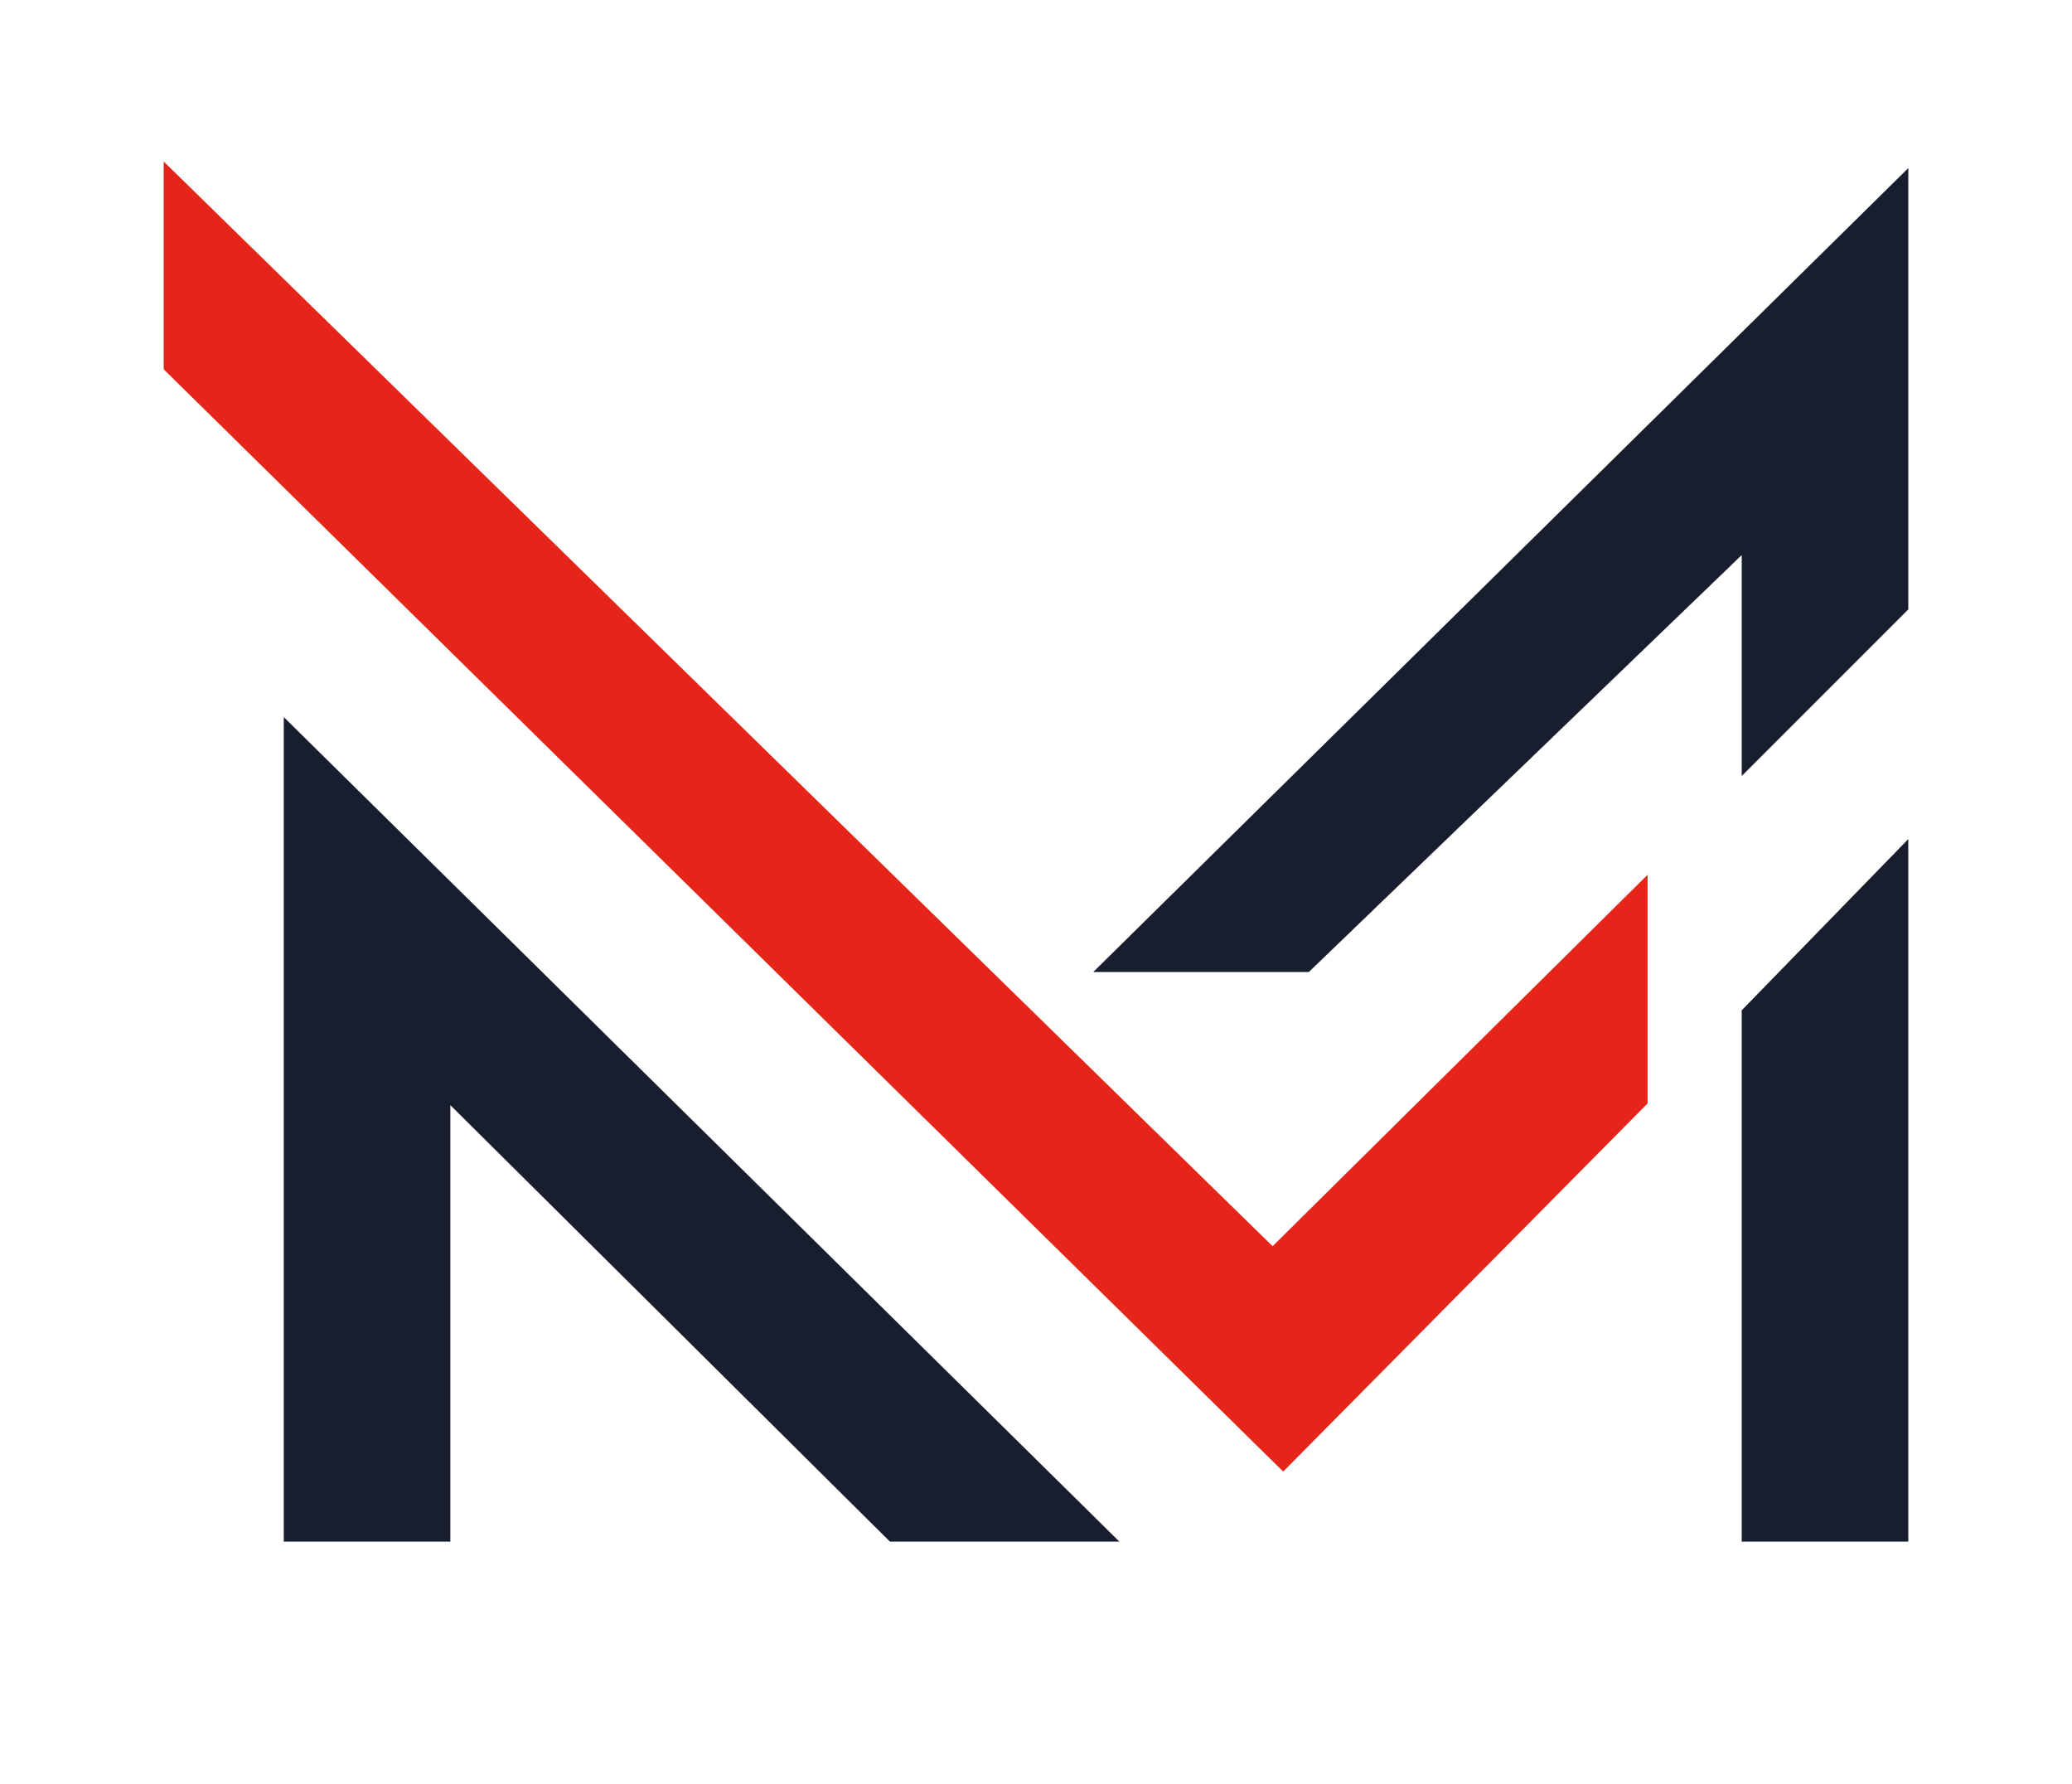
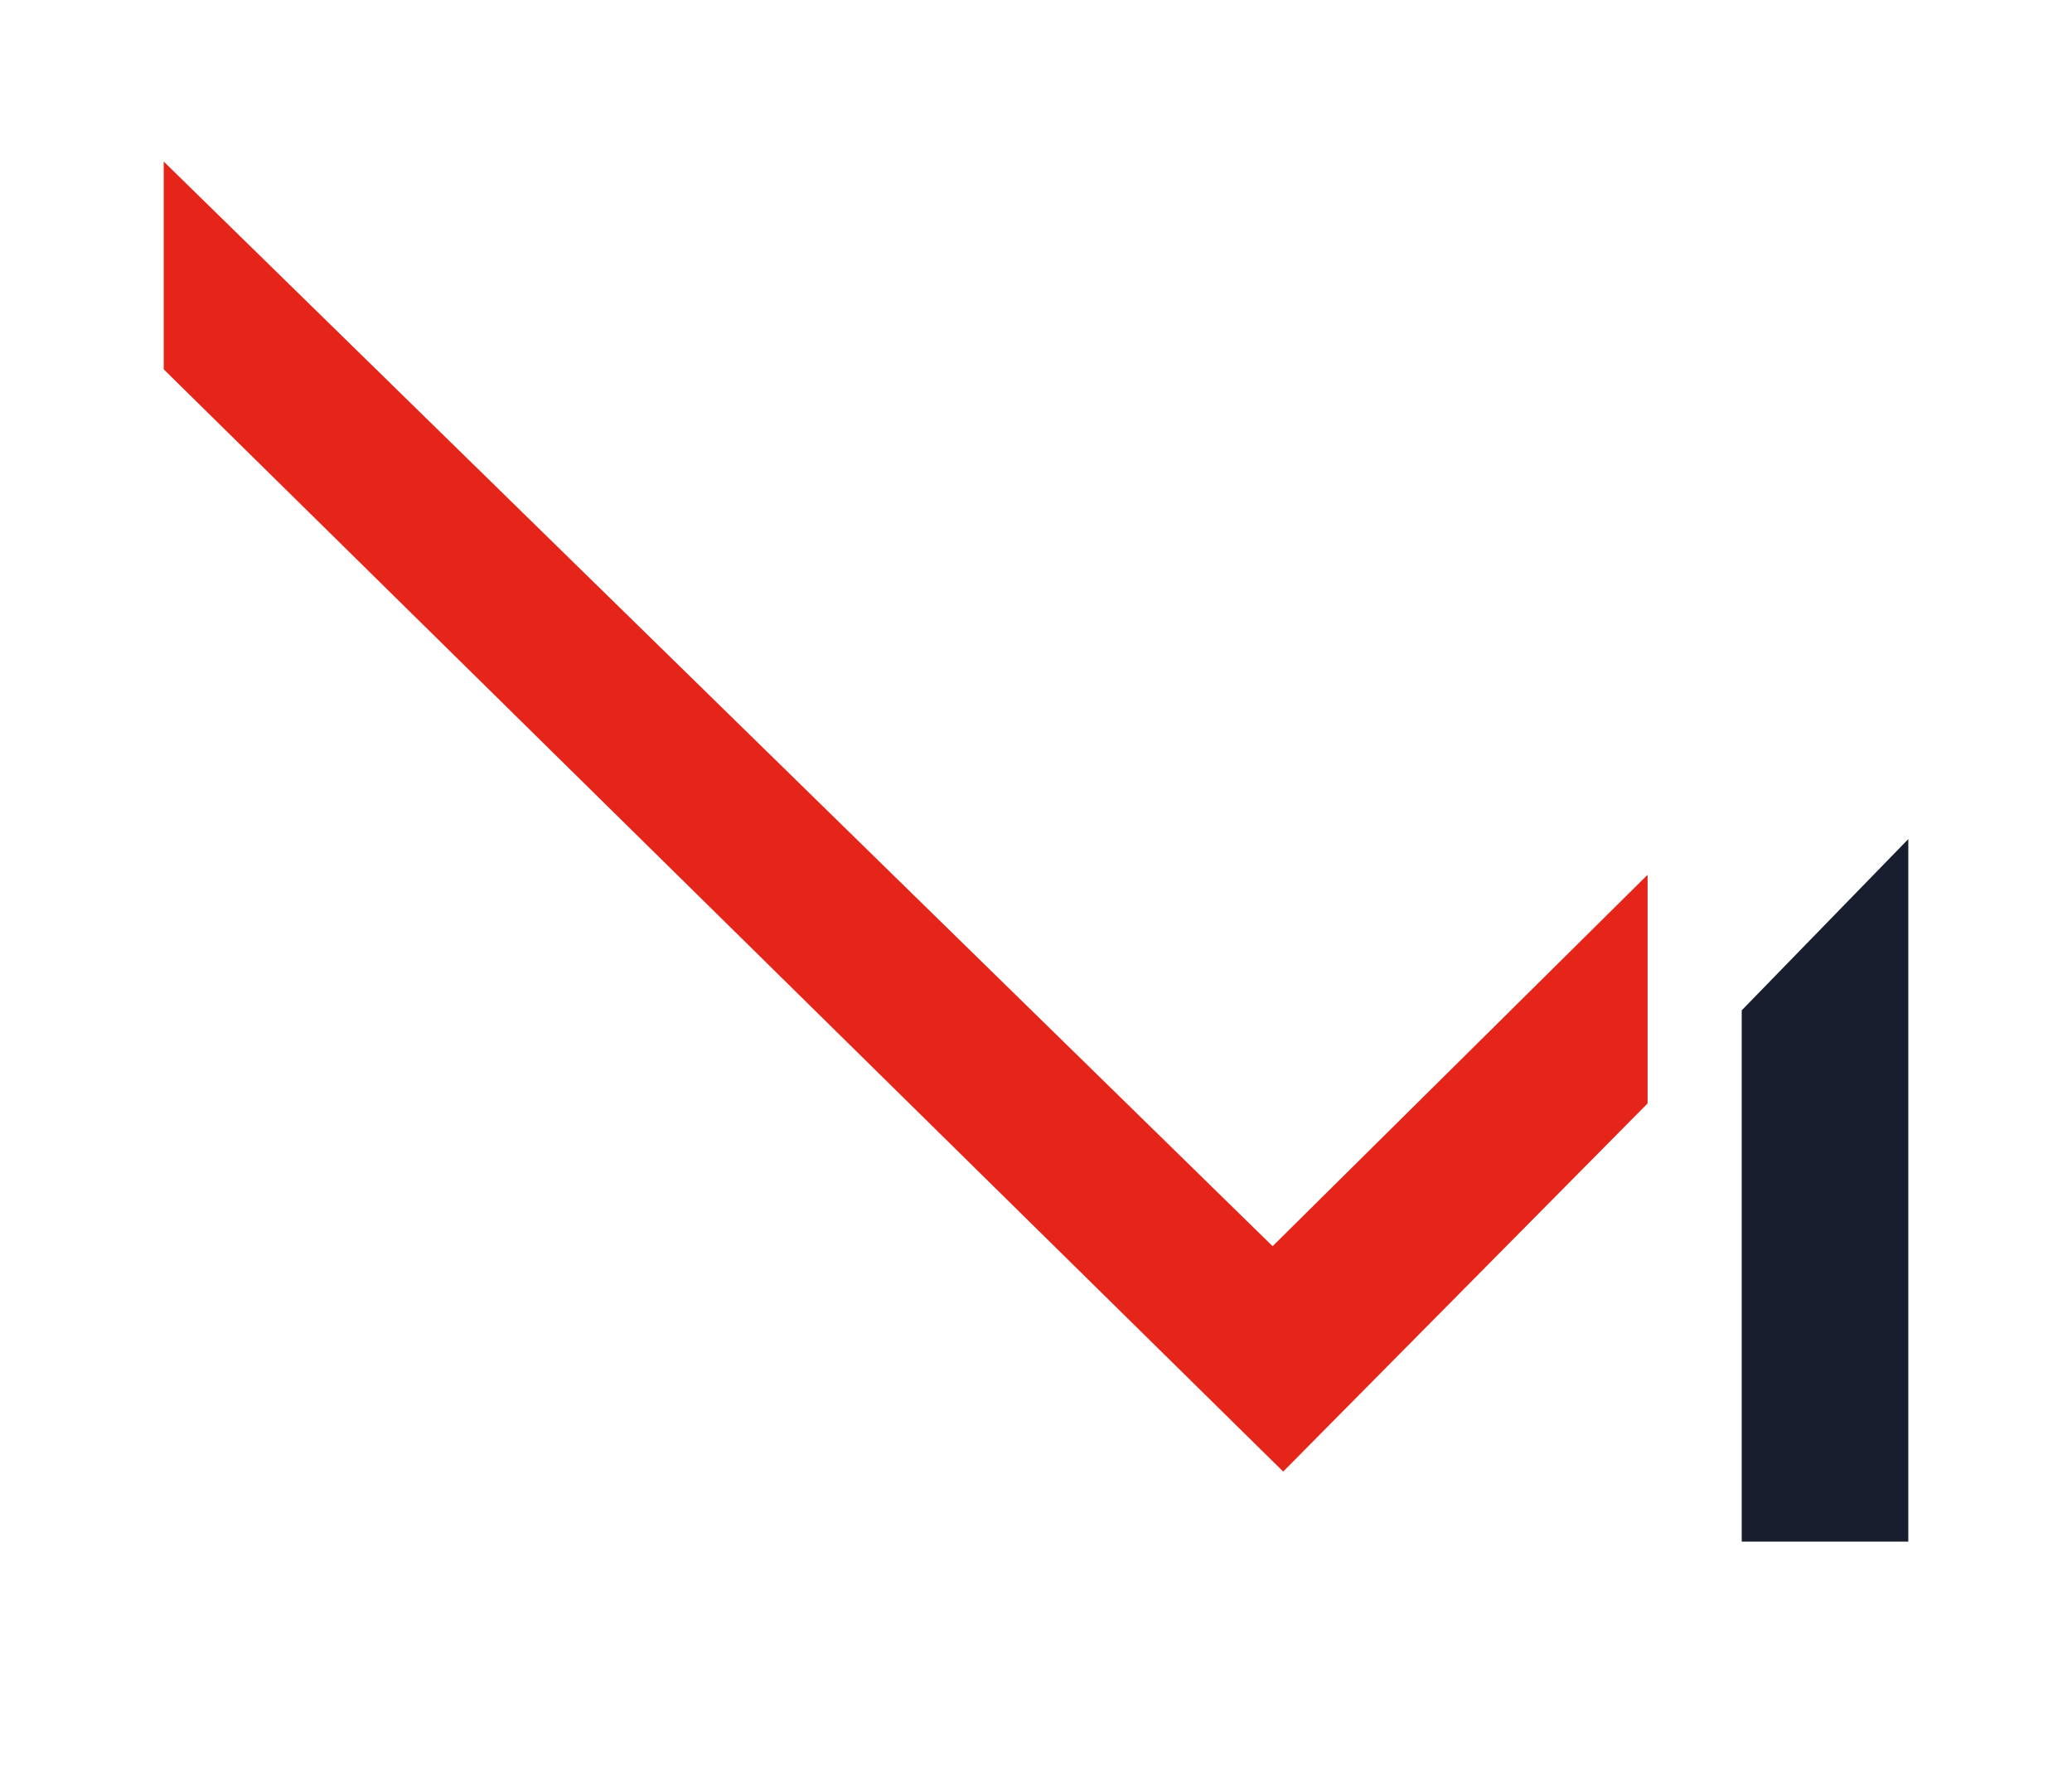
<svg xmlns="http://www.w3.org/2000/svg" version="1.1" id="Capa_1" x="0px" y="0px" viewBox="0 0 60.4 52" style="enable-background:new 0 0 60.4 52;" xml:space="preserve">
  <style type="text/css">
	.st0{fill:#181E2E;stroke:#181E2E;stroke-width:1.256;stroke-miterlimit:10;}
	.st1{fill:#E5251A;stroke:#E5251A;stroke-width:1.256;stroke-miterlimit:10;}
</style>
  <g>
-     <polygon class="st0" points="8.9,44.3 12.5,44.3 12.5,30.7 26.2,44.3 31.1,44.3 8.9,22.4  " />
-     <polygon class="st0" points="55,6.4 33.4,27.7 37.9,27.7 51.4,14.7 51.4,21.1 55,17.5  " />
    <polygon class="st0" points="51.4,44.3 55,44.3 55,26 51.4,29.7  " />
    <polygon class="st1" points="37.1,37.2 5.4,6.2 5.4,10.5 37.4,42 47.4,31.9 47.4,27  " />
  </g>
</svg>